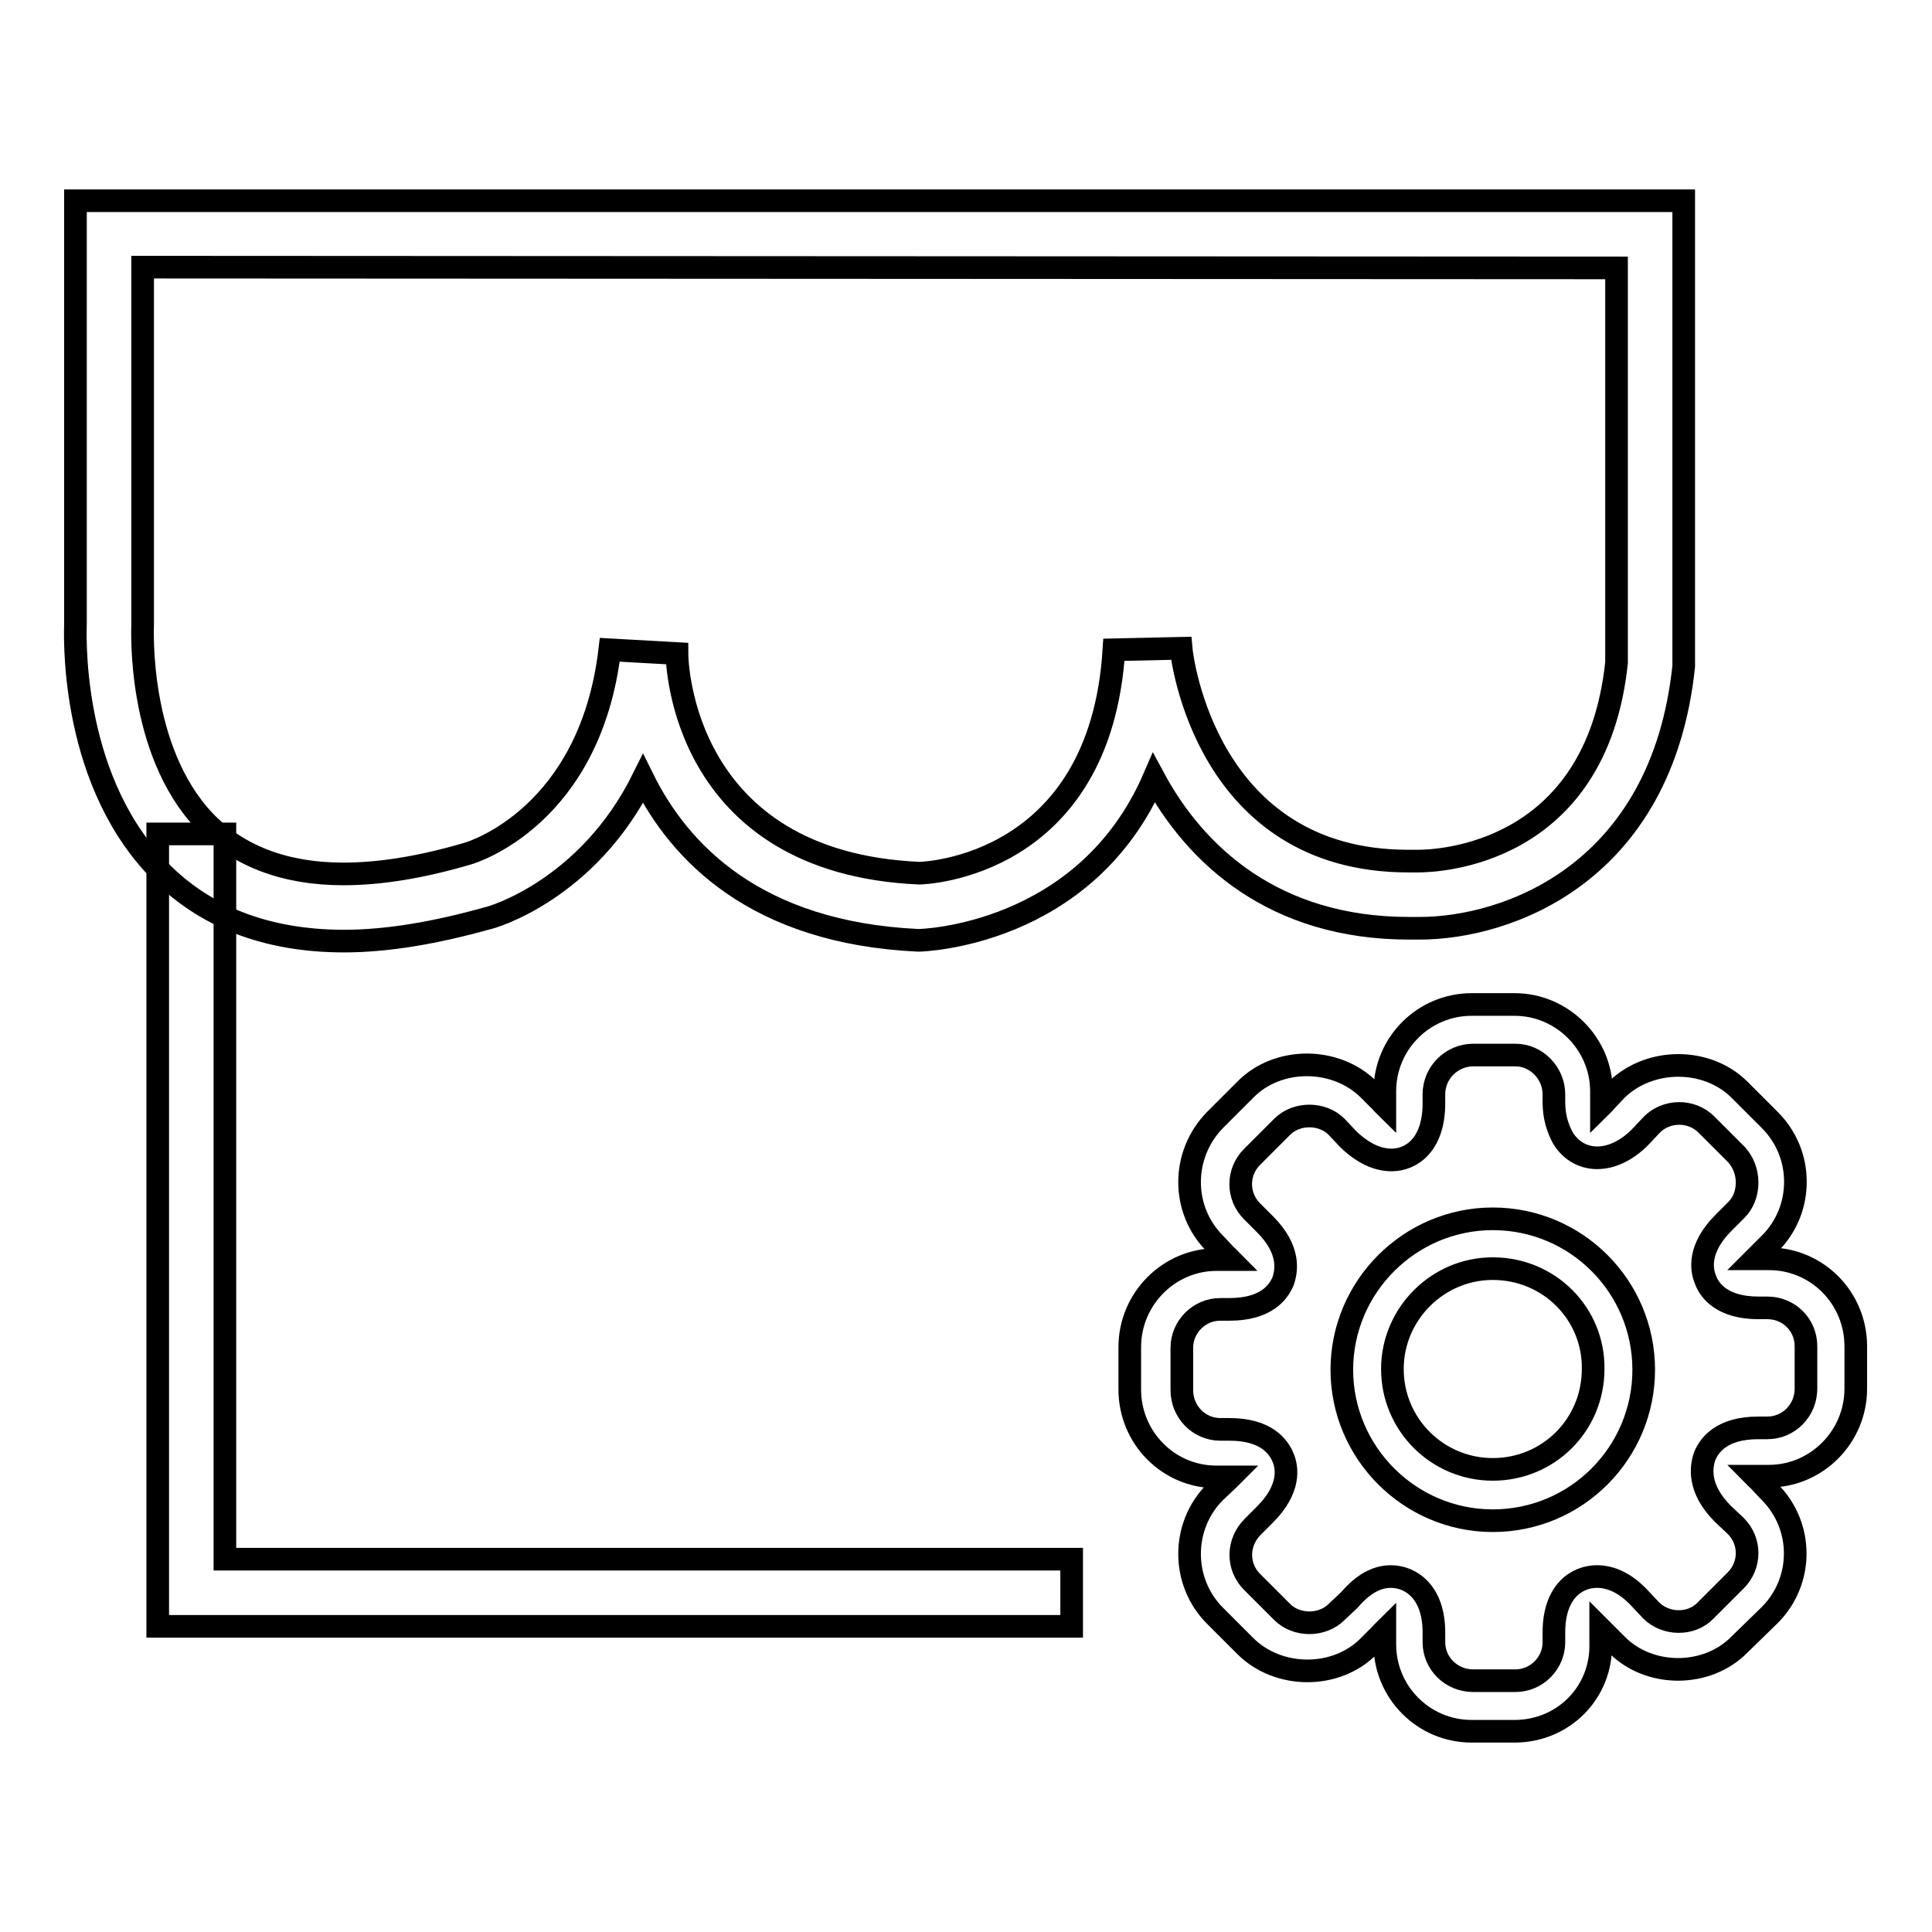
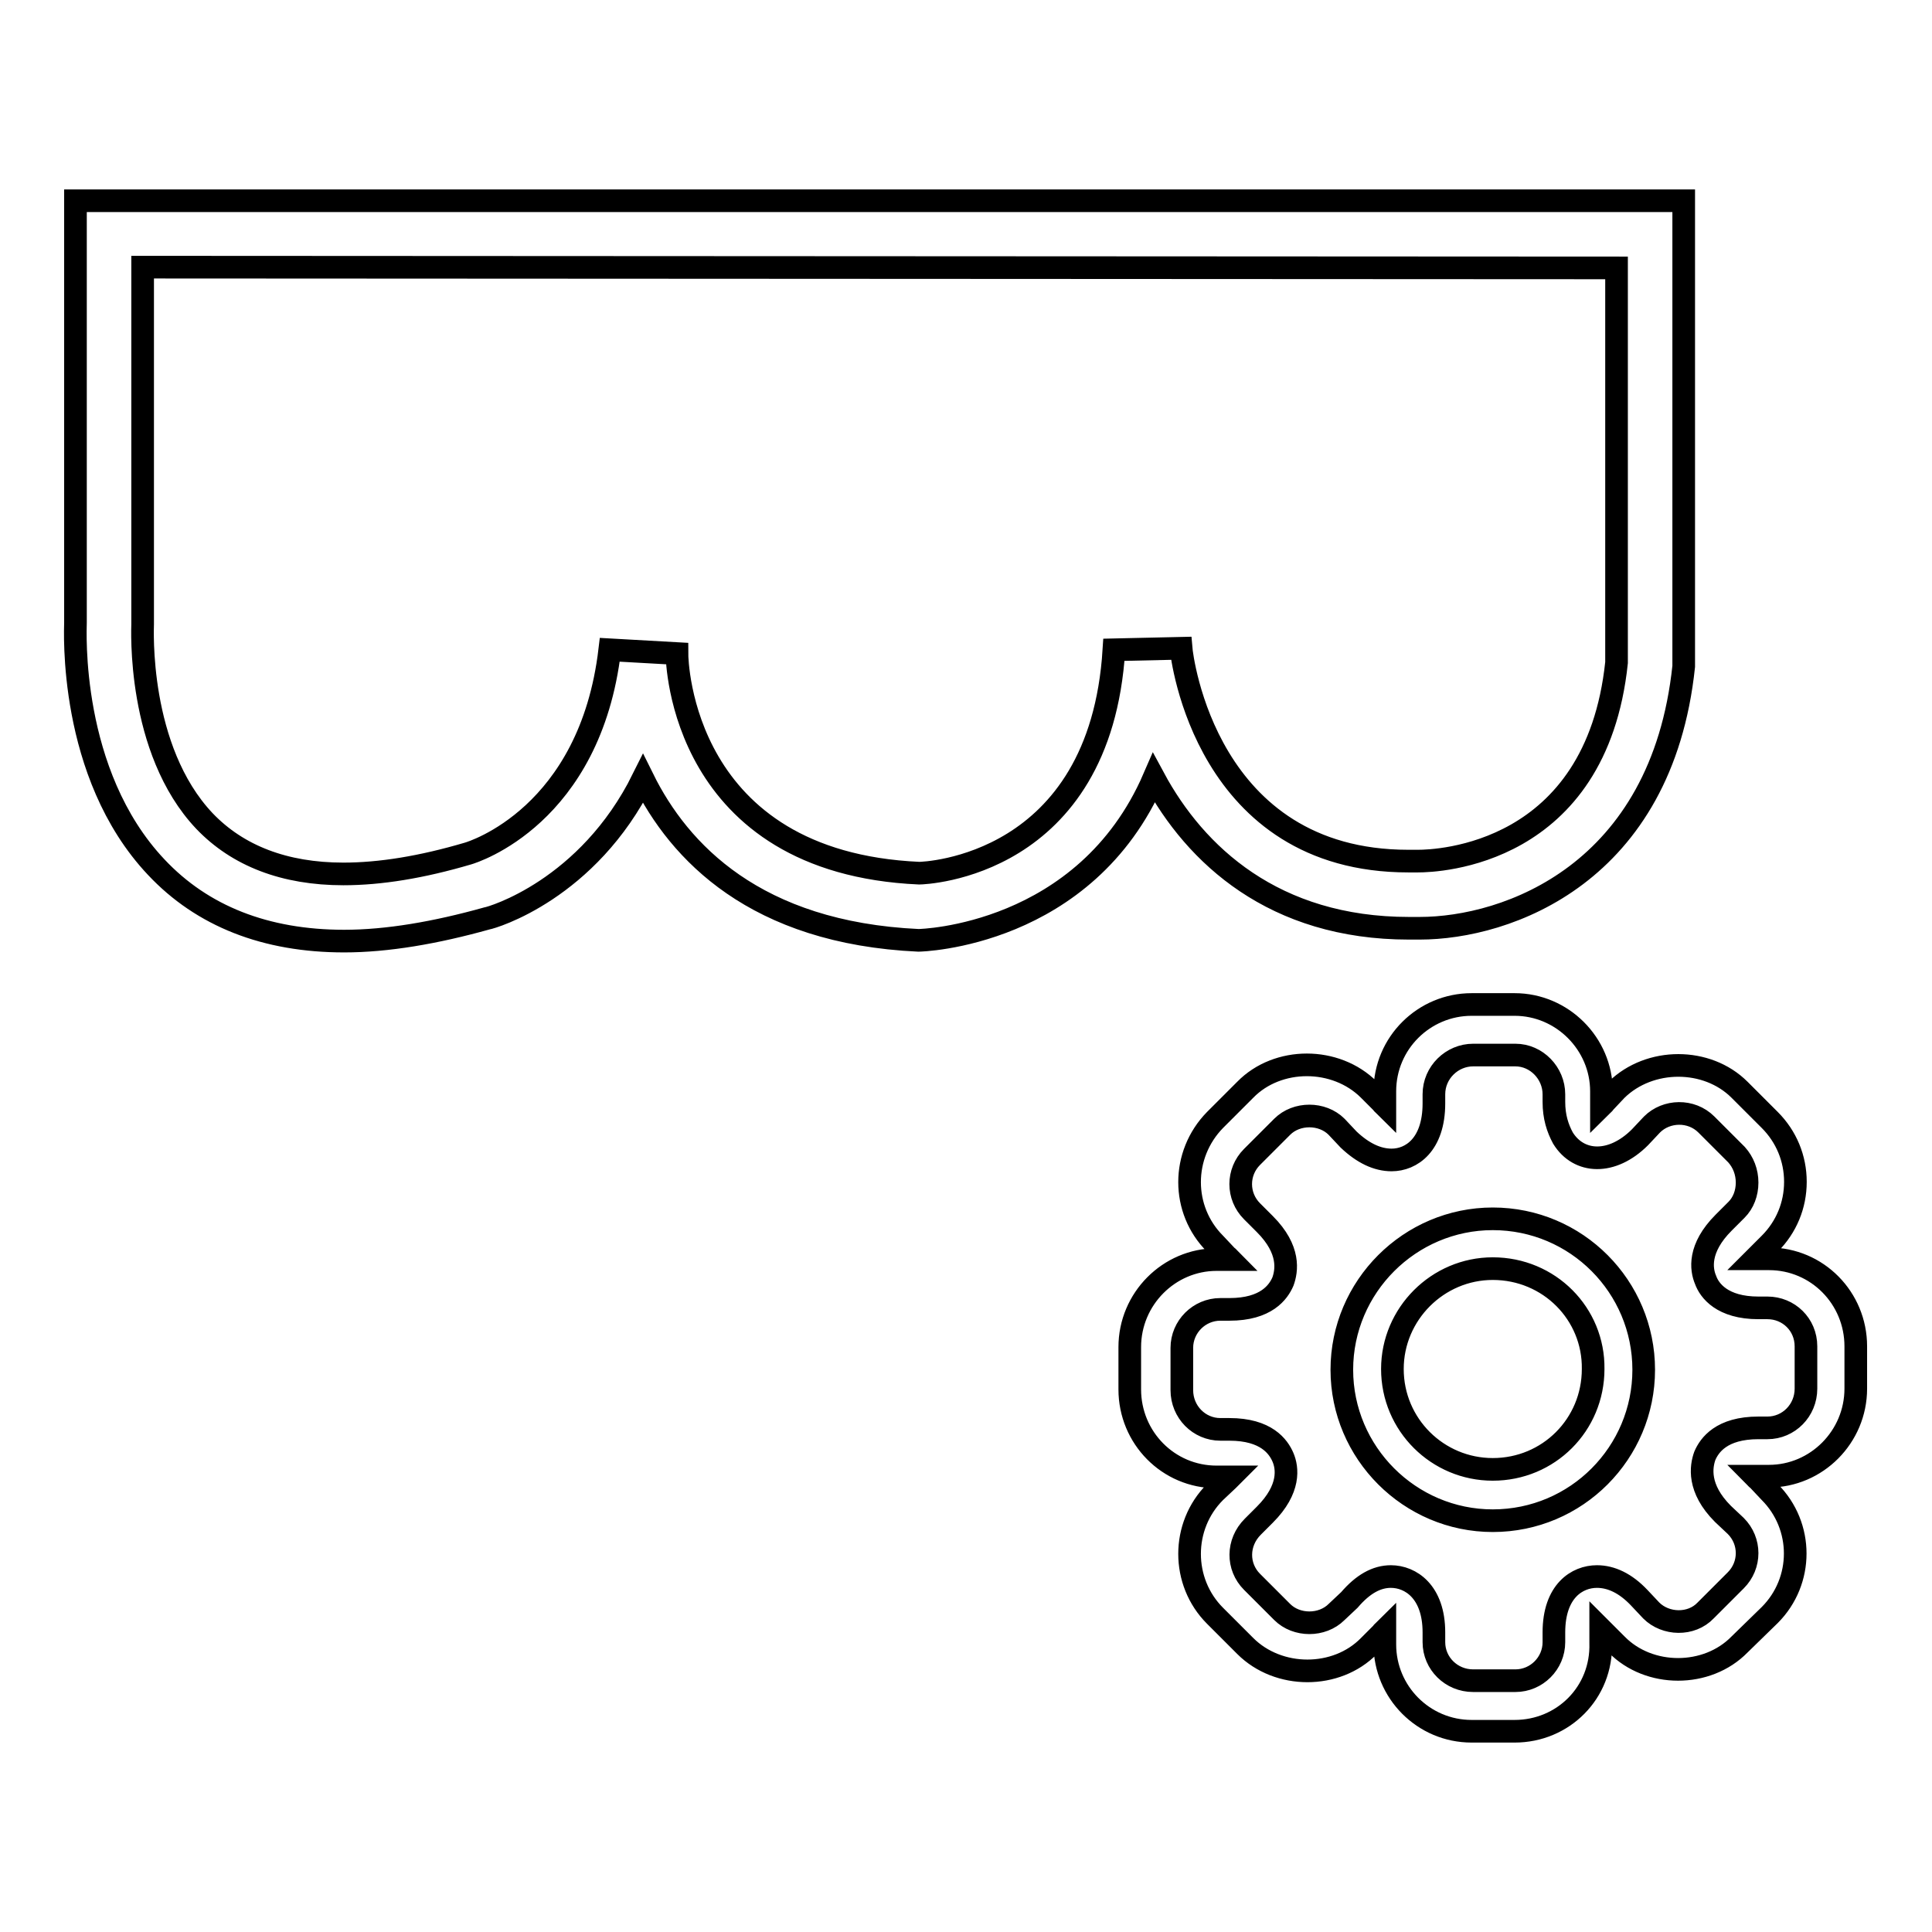
<svg xmlns="http://www.w3.org/2000/svg" version="1.1" x="0px" y="0px" viewBox="0 0 256 256" enable-background="new 0 0 256 256" xml:space="preserve">
  <g>
    <g>
      <path stroke-width="3" fill-opacity="0" stroke="#000000" d="M200.7,229.4h-5.7c-6.4,0-11.5-5.2-11.5-11.5v-1.3c0-0.2,0-0.4,0-0.6c-0.1,0.1-0.3,0.2-0.4,0.4l-1.7,1.7c-4.3,4.4-12,4.4-16.4,0l-4-4c-4.5-4.5-4.5-11.9,0-16.4l1.7-1.6c0.1-0.1,0.3-0.3,0.4-0.4h-0.6h-1.3c-6.4,0-11.5-5.2-11.5-11.6v-5.6c0-6.4,5.2-11.6,11.5-11.6h1.2c0.2,0,0.4,0,0.6,0c-0.1-0.1-0.2-0.3-0.4-0.4l-1.6-1.7c-4.5-4.5-4.5-11.8,0-16.4l4-4c4.3-4.4,12-4.4,16.4,0l1.7,1.7c0.1,0.2,0.3,0.3,0.4,0.4c0-0.1,0-0.3,0-0.6v-1.3c0-6.4,5.2-11.5,11.5-11.5h5.7c6.3,0,11.5,5.2,11.5,11.5v1.3c0,0.2,0,0.4,0,0.6c0.1-0.1,0.3-0.2,0.4-0.4l1.6-1.7c4.4-4.3,12-4.3,16.3,0l4,4c2.2,2.2,3.4,5.1,3.4,8.2s-1.2,6-3.4,8.2l-1.6,1.6c-0.2,0.2-0.3,0.3-0.4,0.4c0.2,0,0.4,0,0.6,0h1.3c6.4,0,11.5,5.2,11.5,11.6v5.6c0,6.4-5.2,11.6-11.5,11.6h-1.3h-0.6c0.1,0.1,0.2,0.3,0.4,0.4l1.6,1.7c4.5,4.5,4.5,11.8,0,16.3l-4,3.9c-4.3,4.4-12,4.4-16.3,0l-1.7-1.7c-0.1-0.1-0.3-0.3-0.4-0.4c0,0.1,0,0.3,0,0.6v1.3C212.3,224.3,207.1,229.4,200.7,229.4L200.7,229.4z M184.3,208.9c2.6,0,5.7,2,5.7,7.4v1.3c0,2.8,2.3,5.1,5.2,5.1h5.6c2.8,0,5.1-2.3,5.1-5.1v-1.3c0-5.5,3.1-7.4,5.7-7.4c1.9,0,3.8,0.9,5.6,2.8l1.6,1.7c1.9,1.9,5.3,2,7.2,0l4-4c2-2,2-5.2,0-7.2l-1.7-1.6c-3.4-3.4-2.9-6.3-2.4-7.7c0.6-1.4,2.2-3.7,7.1-3.7h1.2c2.8,0,5.1-2.3,5.1-5.2v-5.6c0-2.9-2.3-5.1-5.1-5.1H233c-4.8,0-6.5-2.3-7-3.7c-0.6-1.4-1-4.2,2.4-7.6l1.7-1.7c0.9-0.9,1.4-2.2,1.4-3.6c0-1.4-0.5-2.7-1.4-3.7l-4-4c-2-2-5.3-1.9-7.2,0l-1.6,1.7c-3.7,3.7-8.1,3.5-10.2,0.1c-0.7-1.3-1.2-2.8-1.2-4.8V145c0-2.8-2.3-5.2-5.1-5.2h-5.6c-2.8,0-5.2,2.3-5.2,5.2v1.2c0,5.5-3,7.5-5.6,7.5c-1.9,0-3.8-0.9-5.7-2.7l-1.6-1.7c-1.9-1.9-5.3-1.9-7.2,0l-4,4c-2,2-2,5.2,0,7.2l1.7,1.7c3.4,3.4,2.9,6.2,2.4,7.6c-0.6,1.4-2.2,3.7-7.1,3.7h-1.2c-2.8,0-5.1,2.3-5.1,5.1v5.6c0,2.9,2.3,5.2,5.1,5.2h1.2c4.9,0,6.5,2.3,7.1,3.7c0.6,1.4,1,4.2-2.4,7.6l-1.6,1.6c-2.1,2.1-2.1,5.3-0.1,7.3l4,4c1.9,1.9,5.3,1.9,7.2,0l1.7-1.6C180.6,209.9,182.4,208.9,184.3,208.9L184.3,208.9z M197.8,201.5c-11,0-20-9-20-20c0-11,9-20,20-20c11.1,0,20,9,20,20C217.8,192.5,208.9,201.5,197.8,201.5L197.8,201.5z M197.8,168.1c-7.3,0-13.3,6-13.3,13.3c0,7.4,6,13.3,13.3,13.3c7.4,0,13.3-5.9,13.3-13.3C211.2,174.1,205.3,168.1,197.8,168.1L197.8,168.1z" />
      <path stroke-width="3" fill-opacity="0" stroke="#000000" d="M45.6,124.7L45.6,124.7c-10.4,0-18.8-3.3-24.9-9.8C9,102.5,10,83.3,10,82.5V26.6h213.1v61.7c-2.9,27.5-23.4,34.7-35,34.7l-1.4,0c-17.9,0-28.3-9.7-33.8-19.9c-9.1,21-30.9,21.5-31.2,21.5c-21.6-1-31.7-11.7-36.5-21.4c-7.3,14.7-20,18.4-20.7,18.5C57.7,123.6,51.3,124.7,45.6,124.7z M18.9,35.4v47.3c0,0.4-0.8,16.6,8.2,26.1c4.4,4.6,10.6,7,18.4,7l0,0c4.9,0,10.4-0.9,16.5-2.7c0.7-0.2,16.2-5,18.8-27l8.9,0.5c0,1.1,0.6,27.7,32.1,29.1c0.7,0,24-0.8,25.8-29.6l8.9-0.2c0.1,1.2,3.3,28.2,30.1,28.2l1.3,0l0,0c2.5,0,23.6-0.7,26.3-26.3l0-52.3L18.9,35.4L18.9,35.4z" />
-       <path stroke-width="3" fill-opacity="0" stroke="#000000" d="M142,215.5H20.9v-105h8.9v96.1H142V215.5z" />
    </g>
  </g>
</svg>